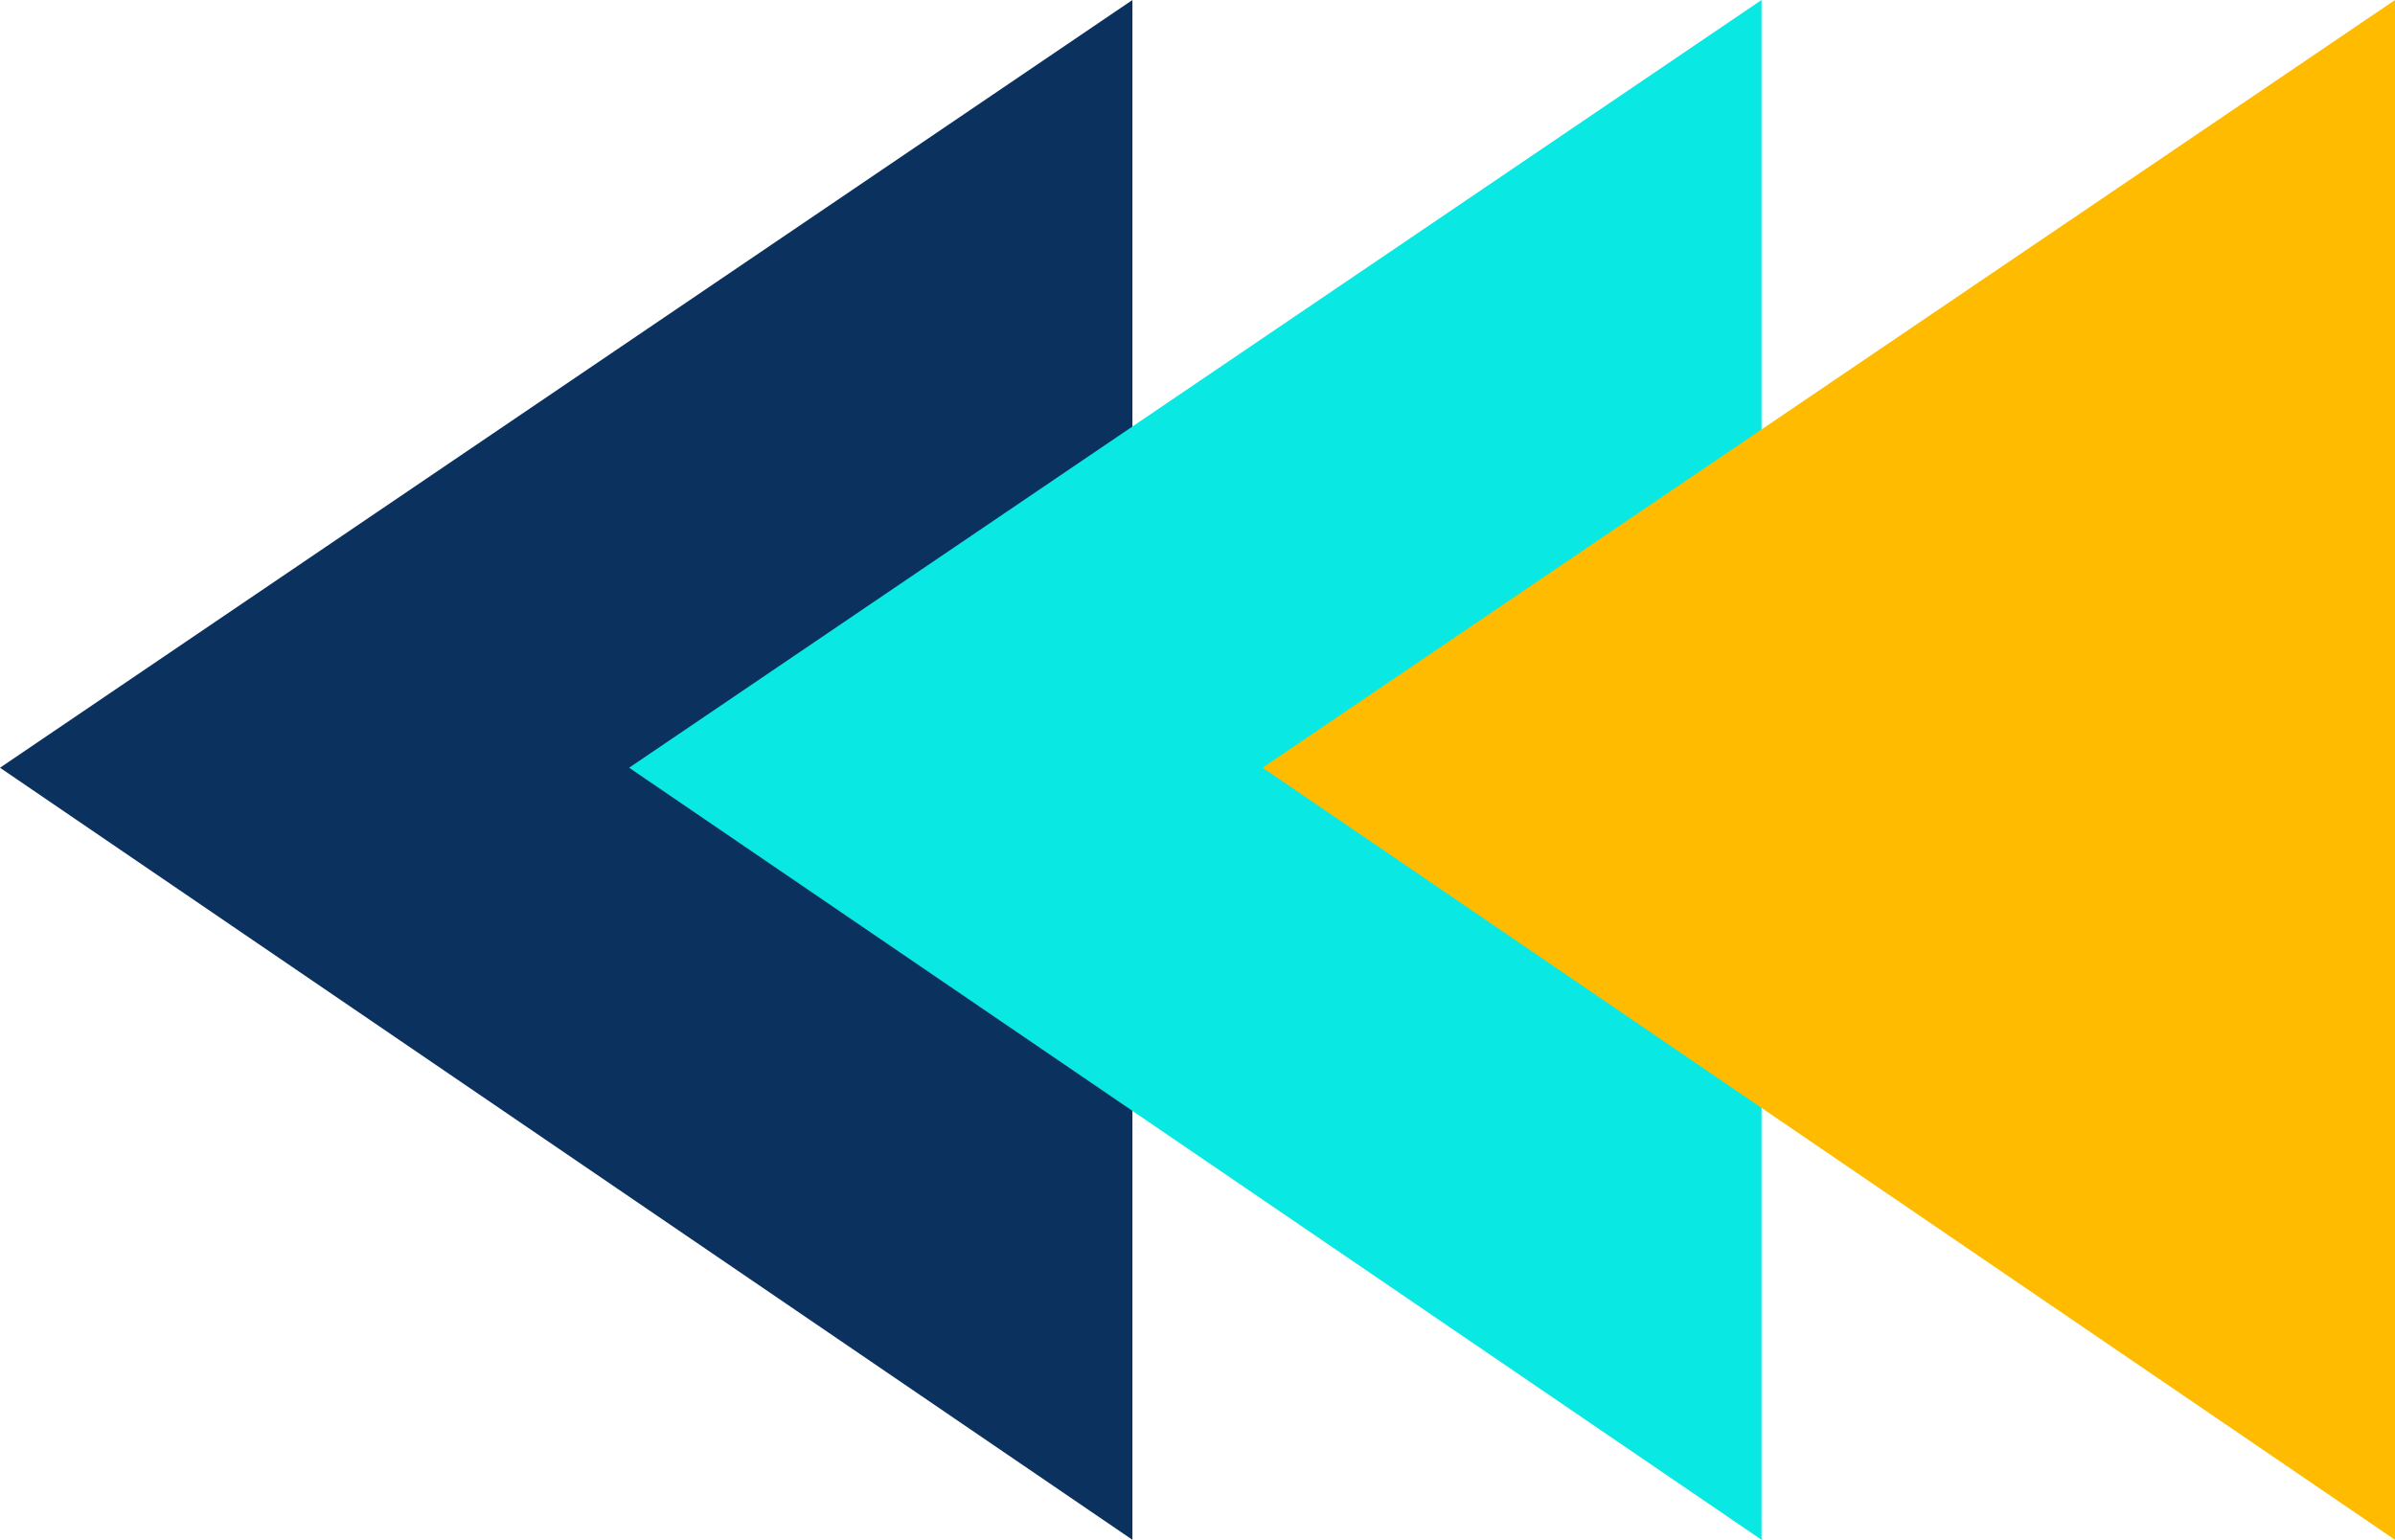
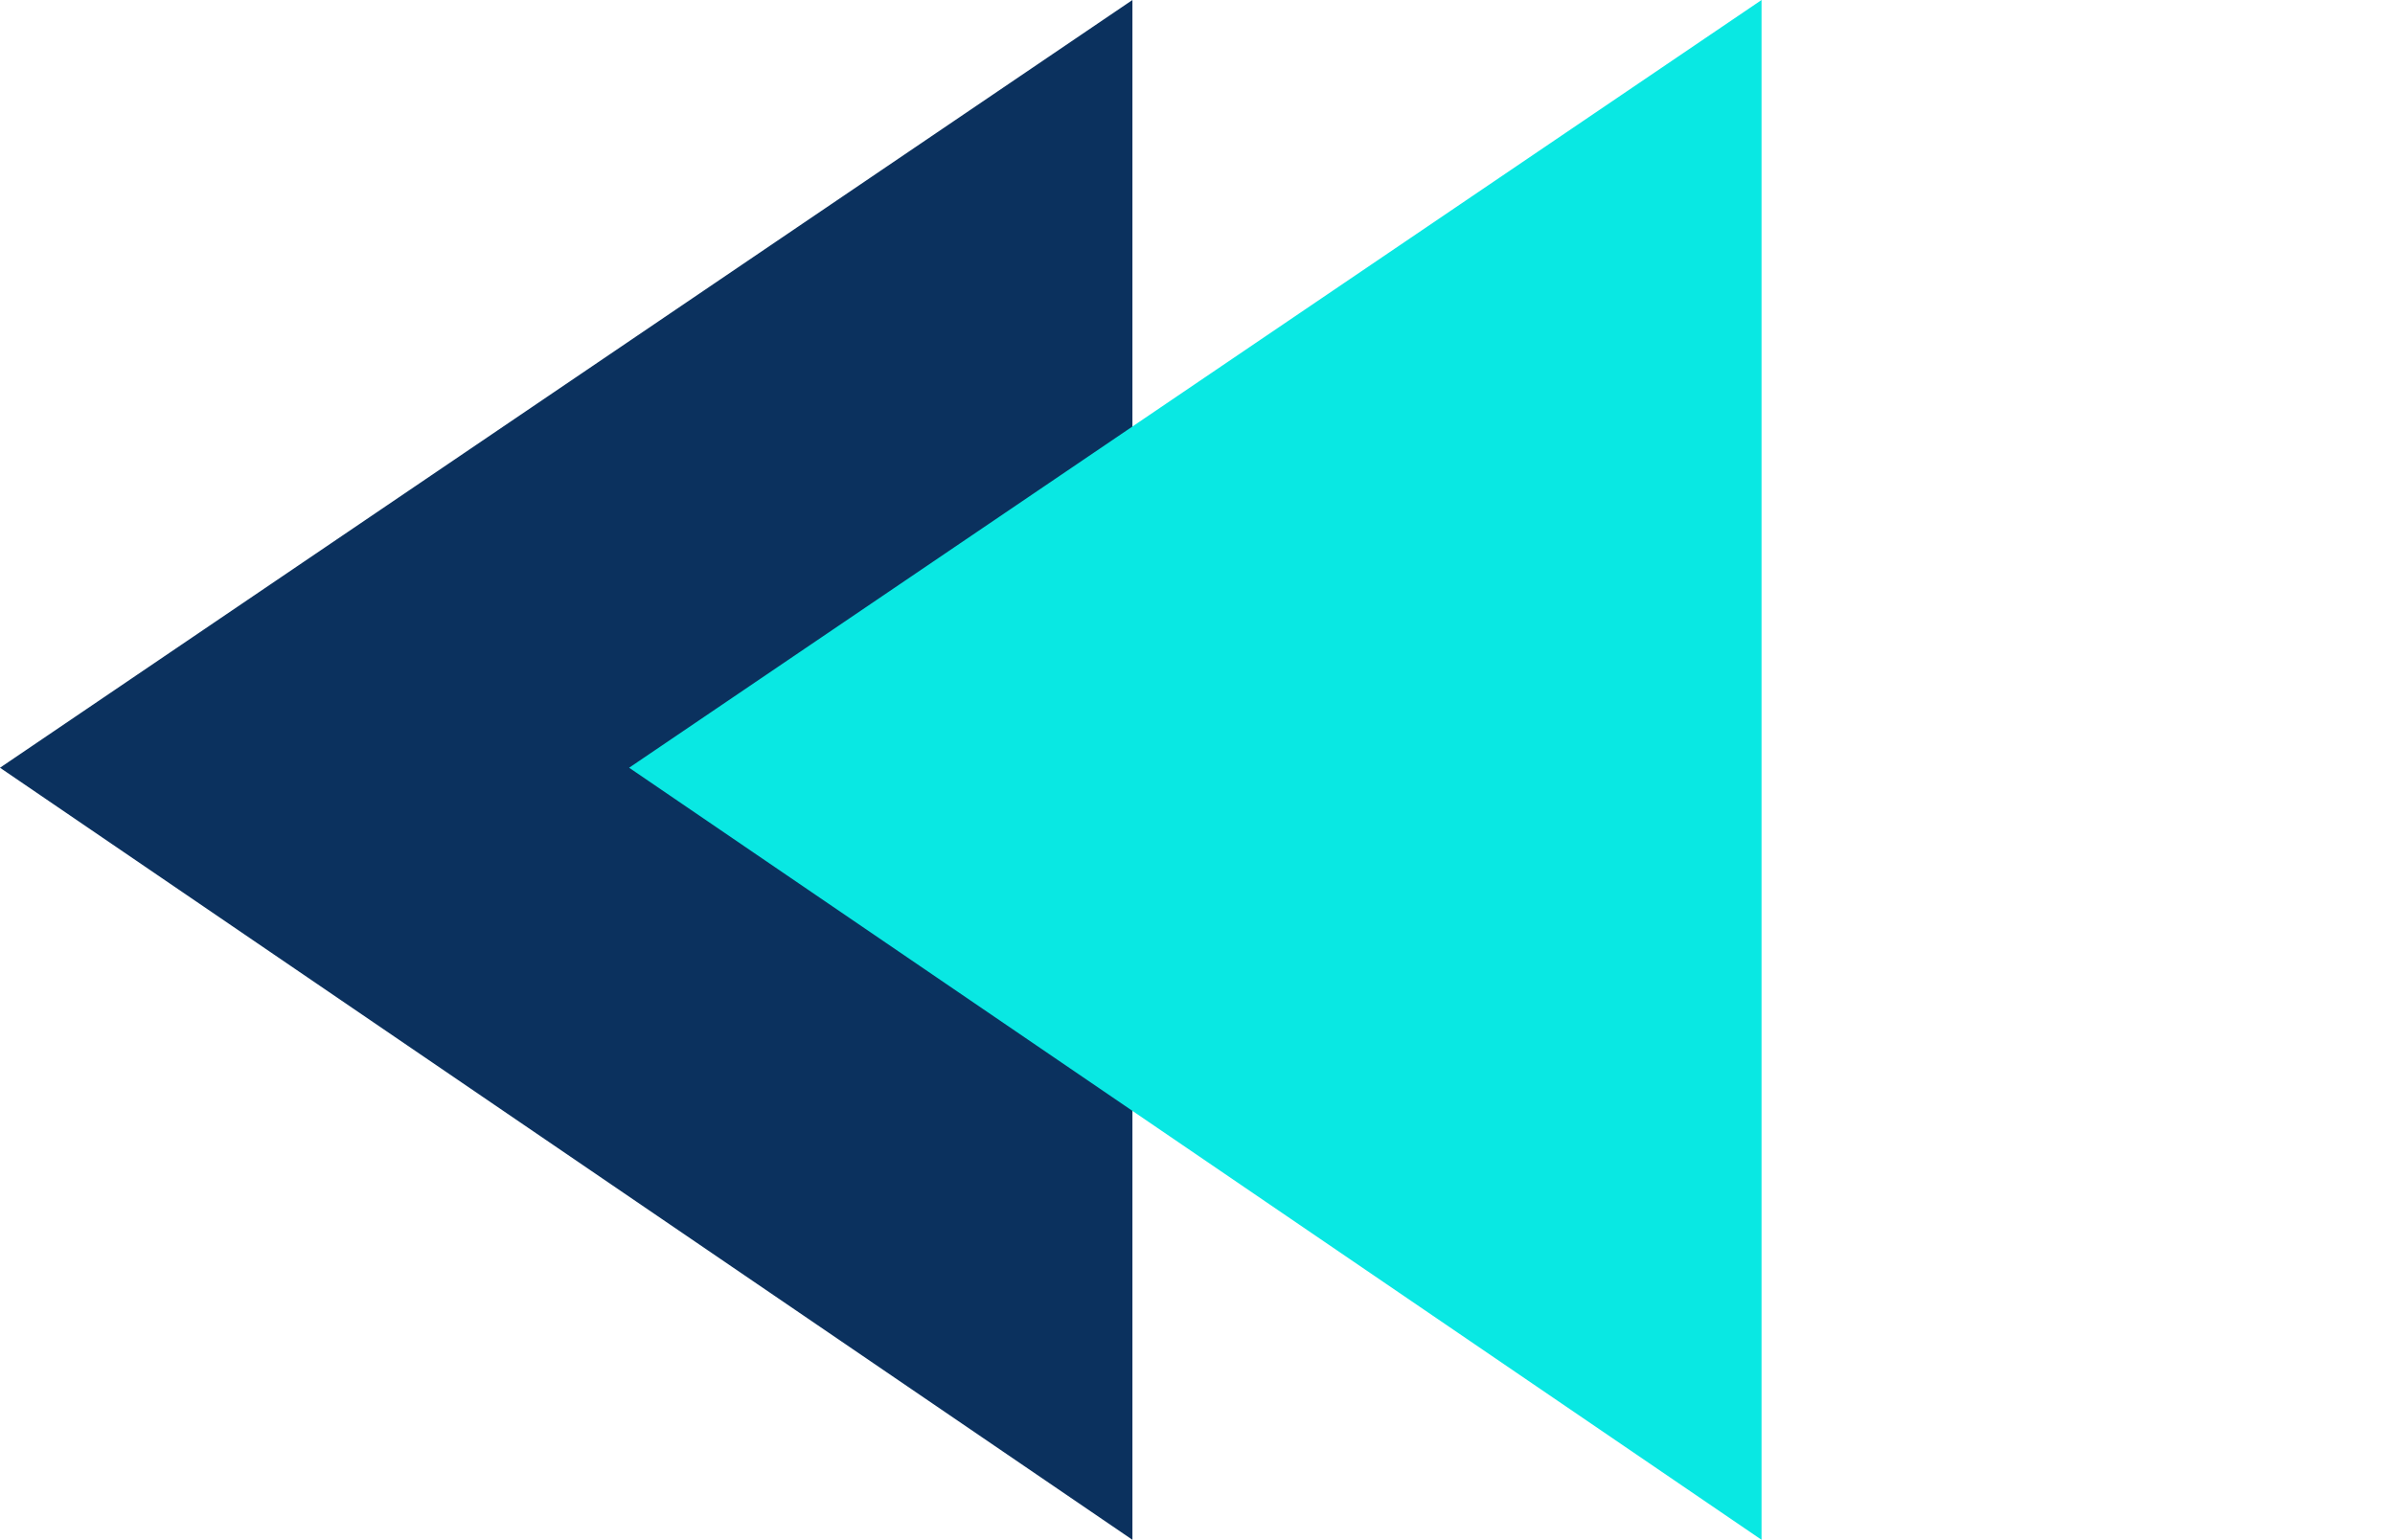
<svg xmlns="http://www.w3.org/2000/svg" height="35.5" preserveAspectRatio="xMidYMid meet" version="1.0" viewBox="0.0 0.0 55.2 35.5" width="55.2" zoomAndPan="magnify">
  <g>
    <g id="change1_1">
      <path d="M26.1 0L26.1 35.5 0 17.7z" fill="#0B315E" />
    </g>
    <g id="change2_1">
      <path d="M40.6 0L40.6 35.5 14.5 17.7z" fill="#09E8E3" />
    </g>
    <g id="change3_1">
-       <path d="M55.2 0L55.2 35.5 29.1 17.7z" fill="#FB0" />
-     </g>
+       </g>
  </g>
</svg>